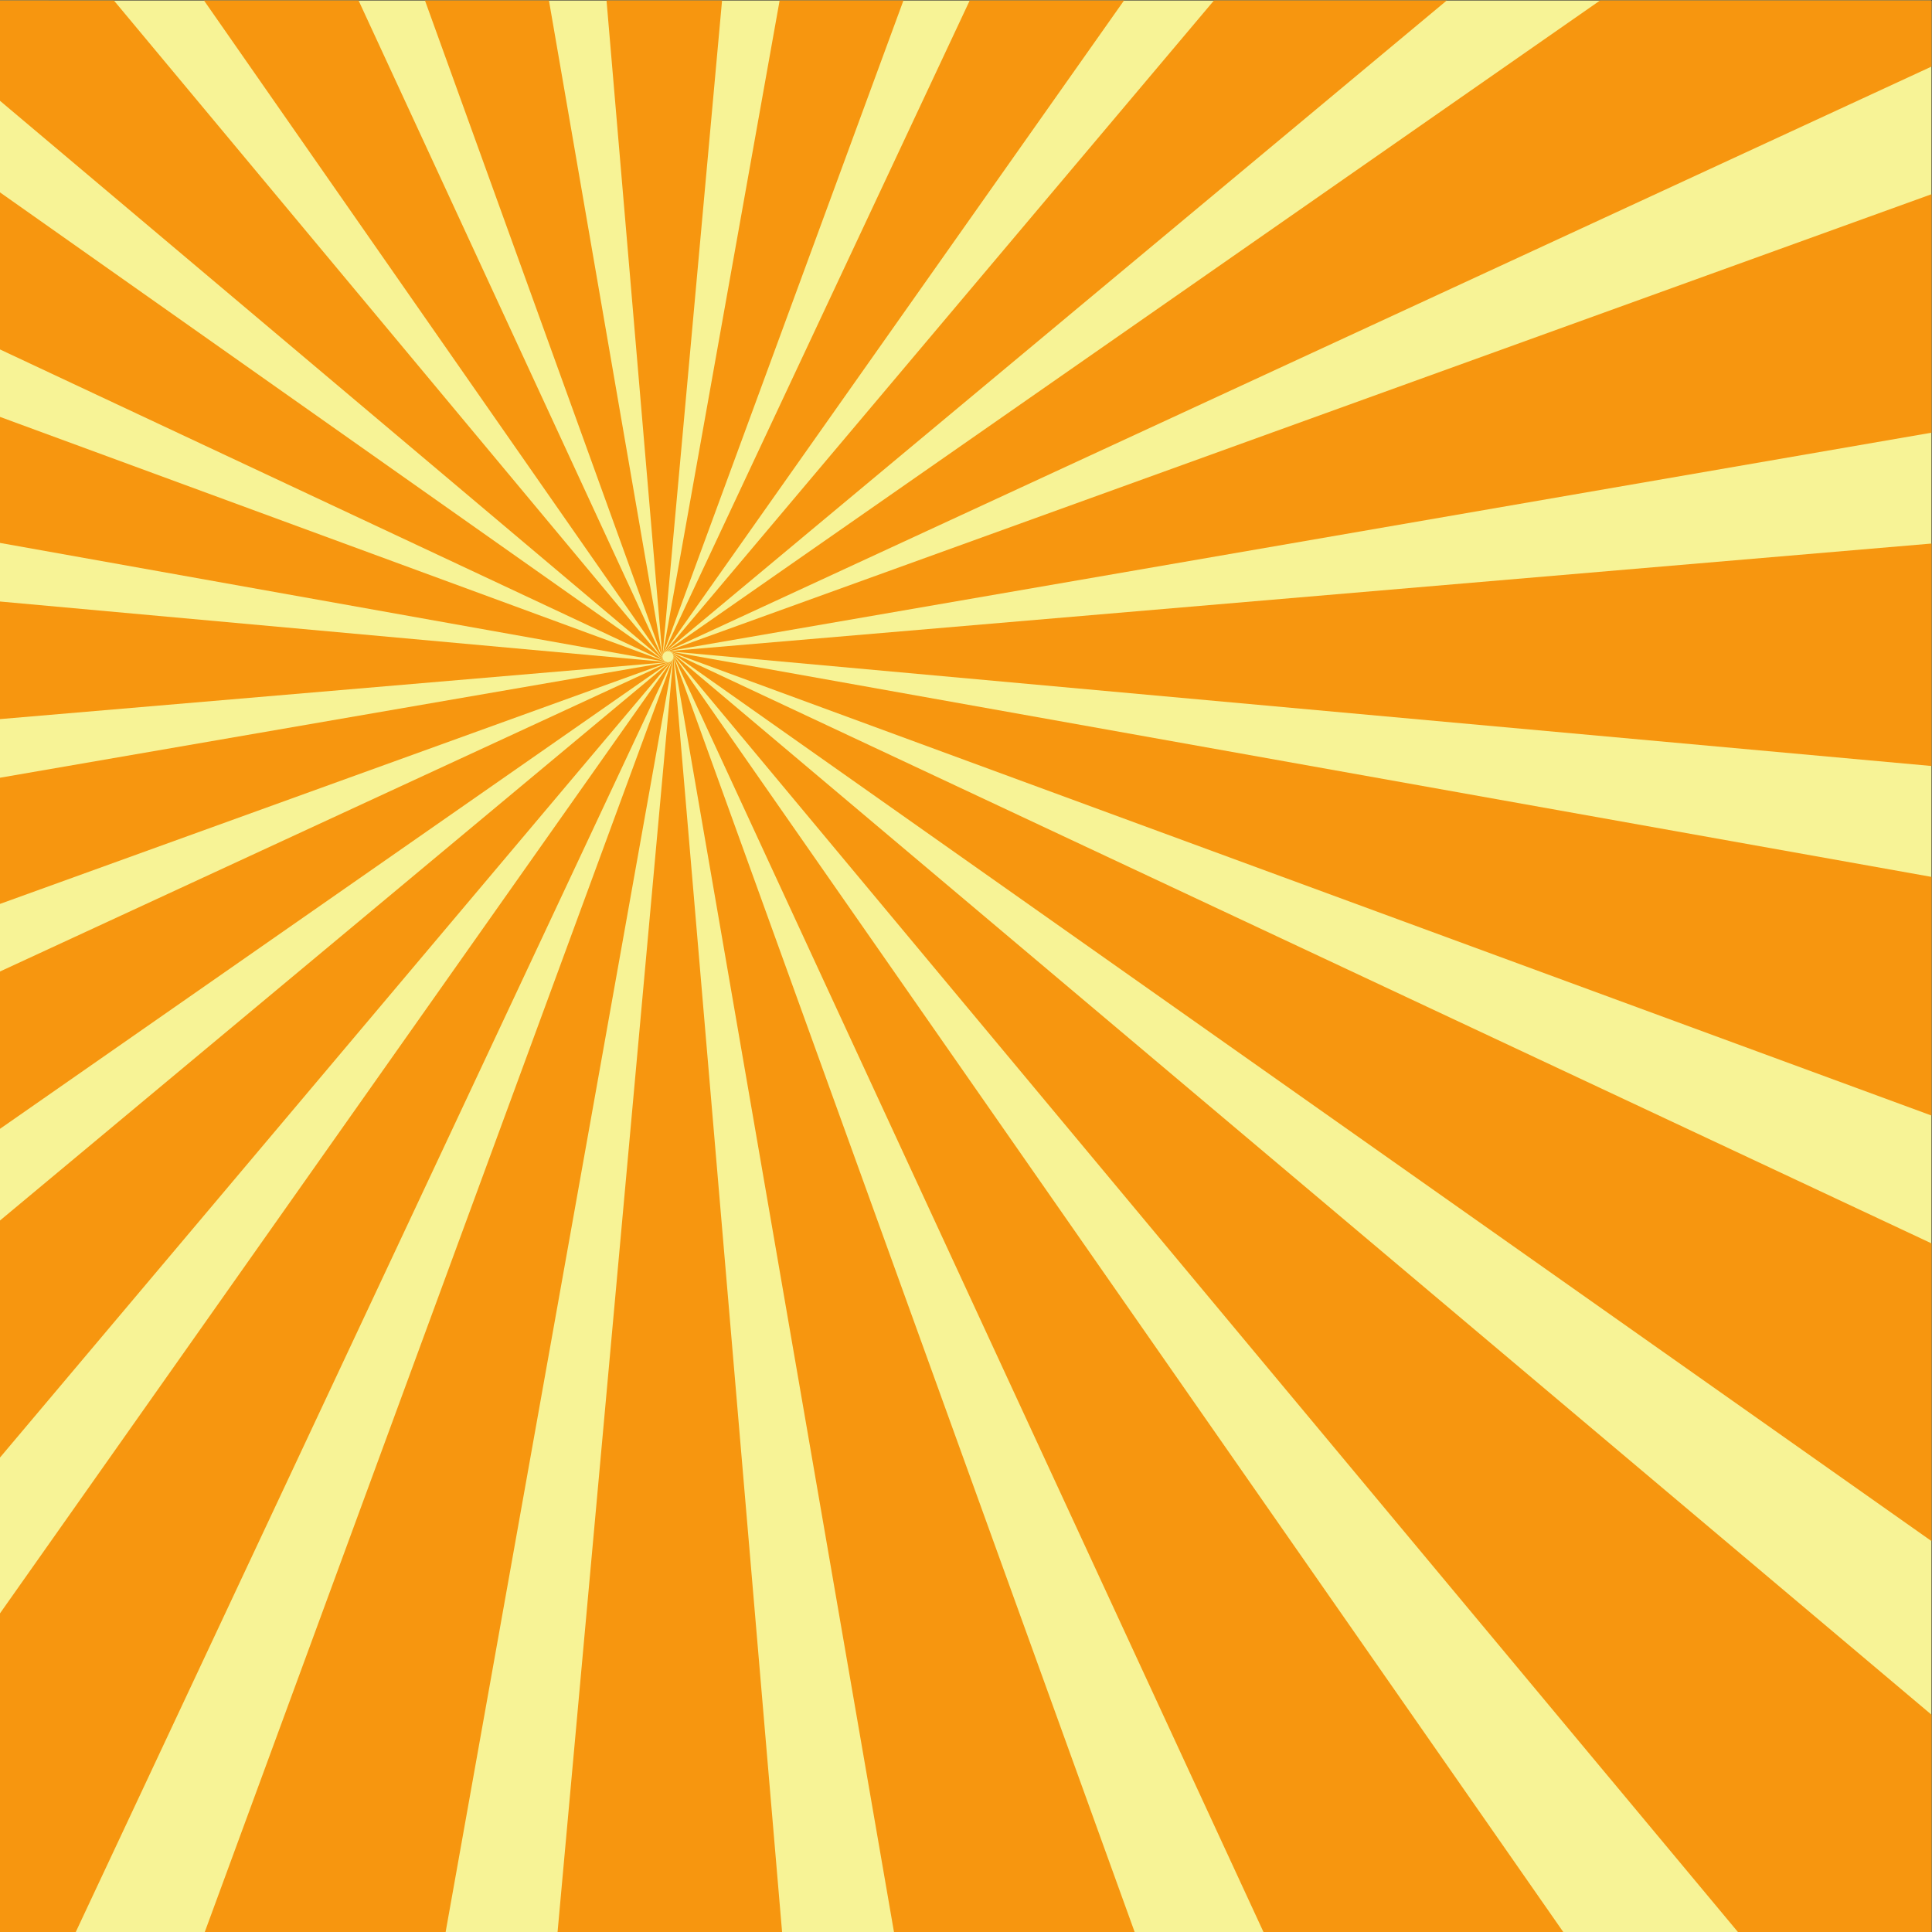
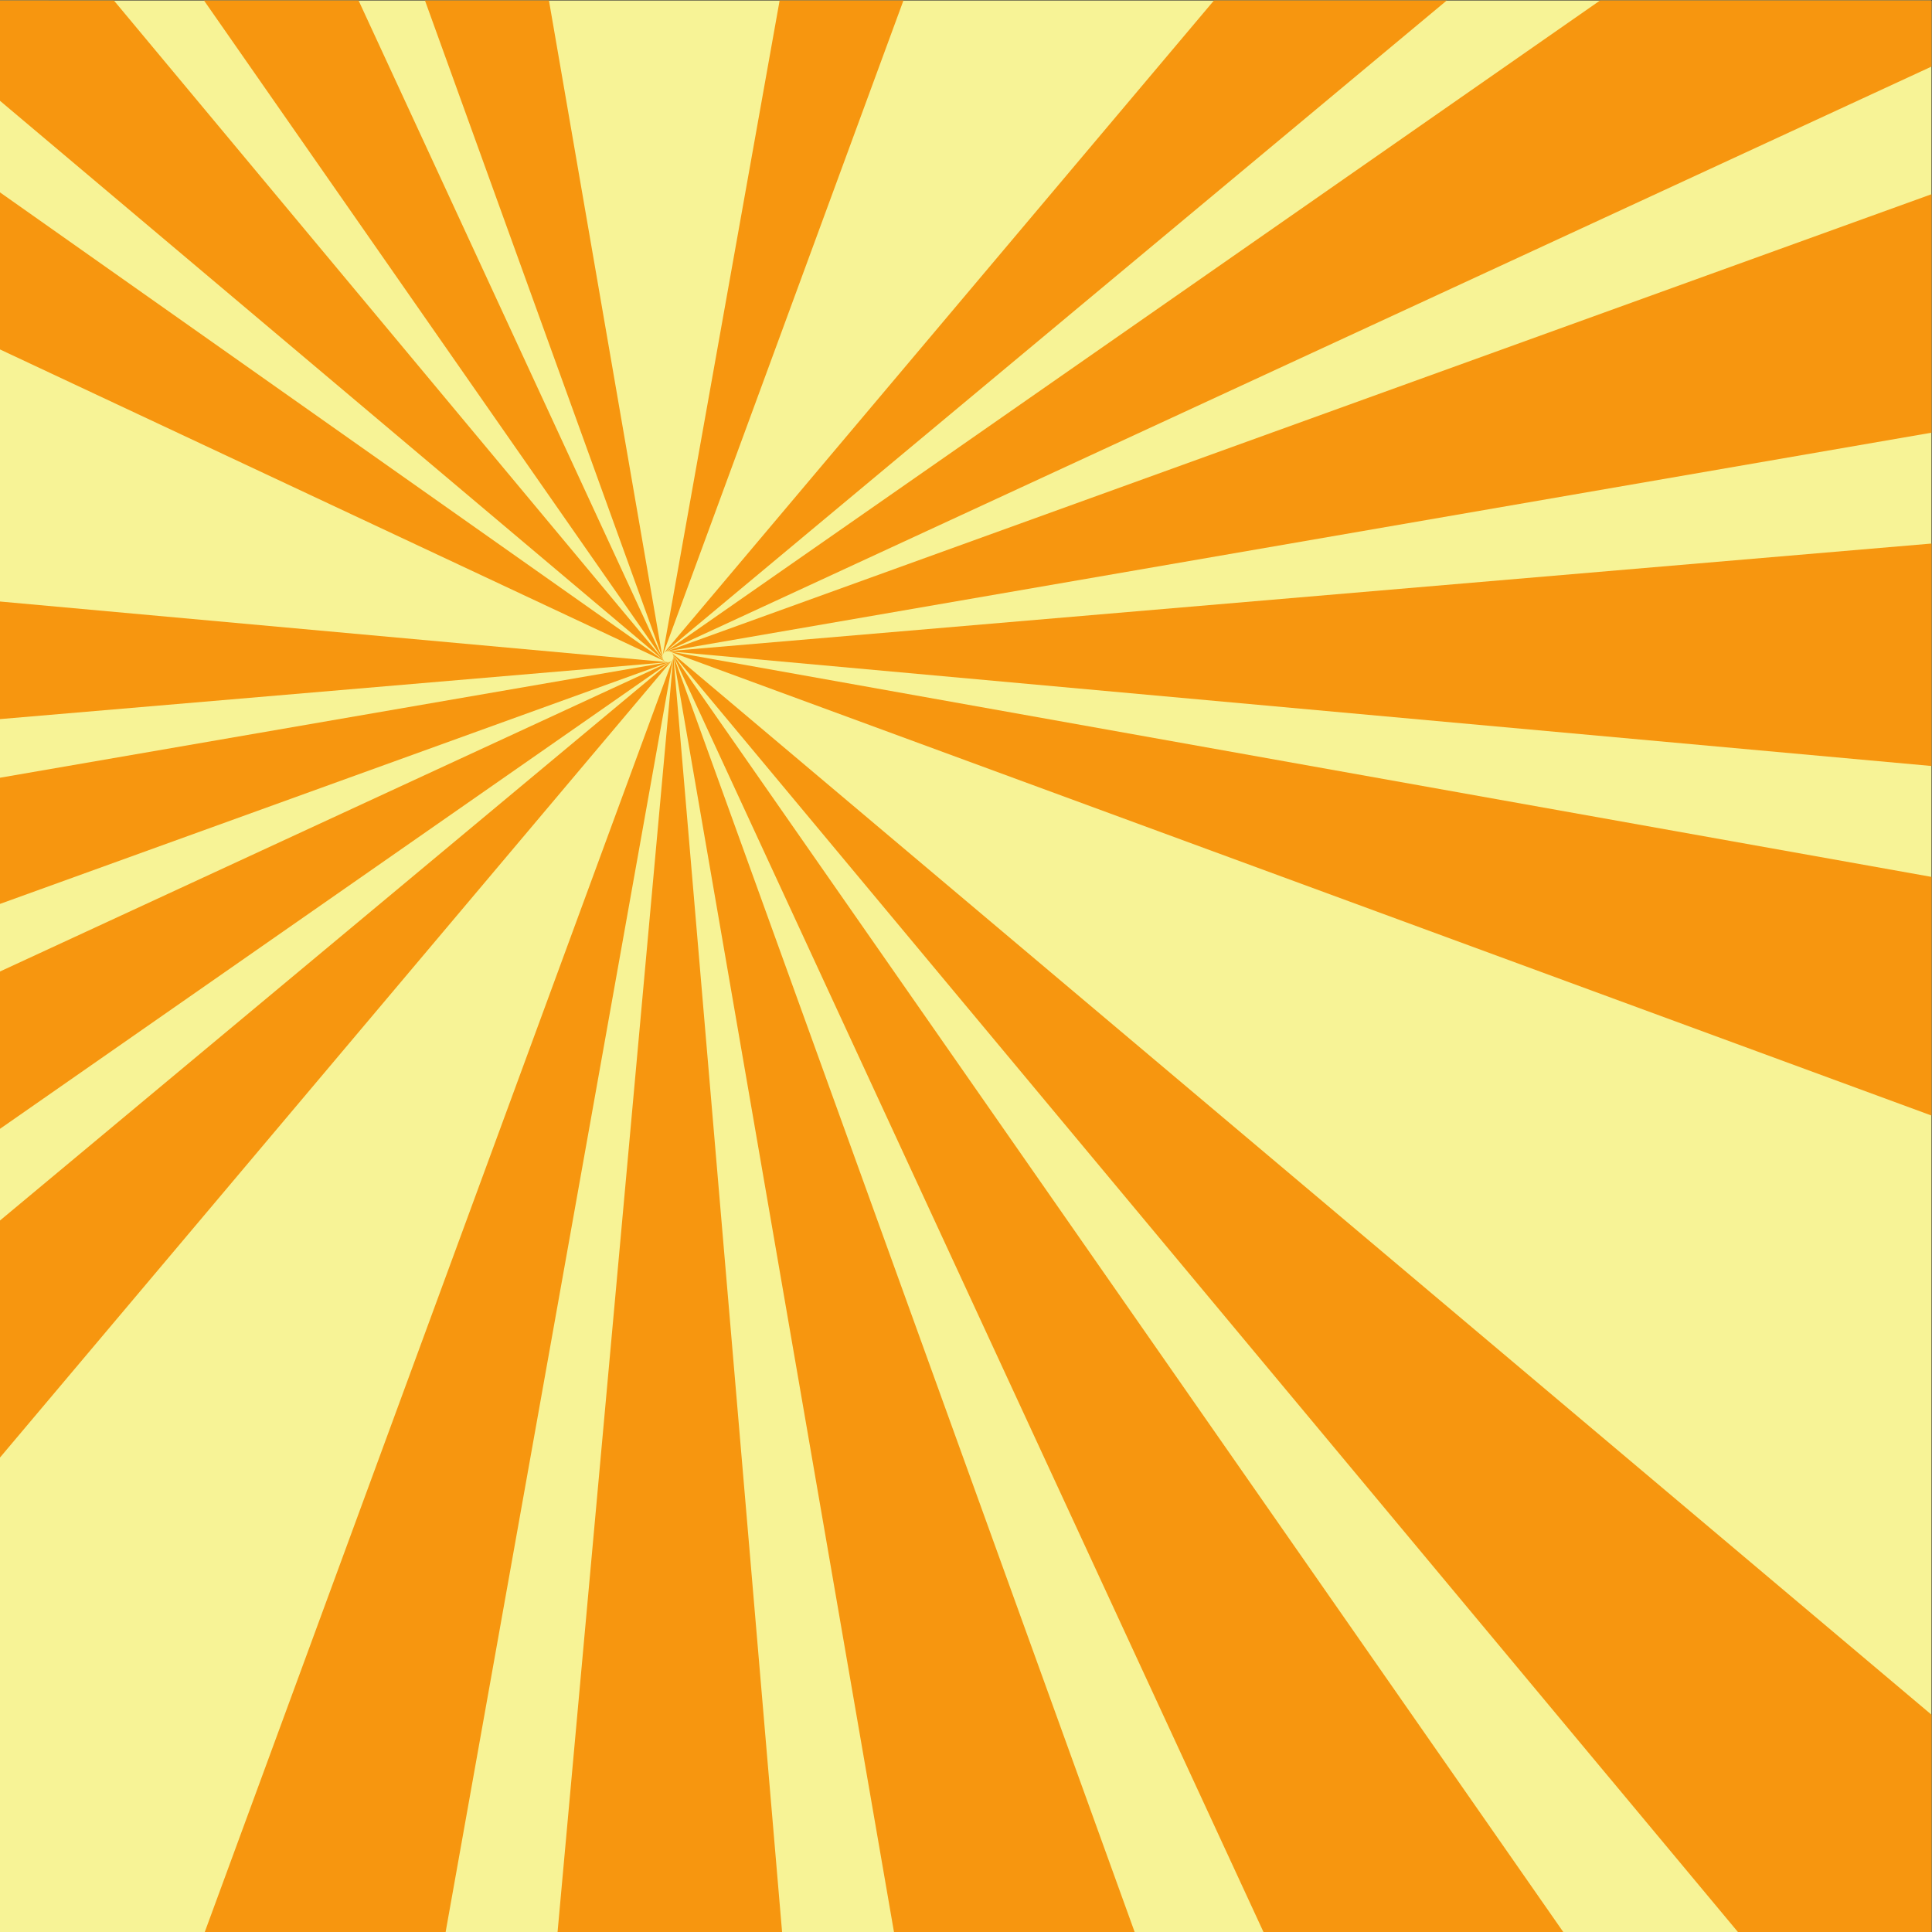
<svg xmlns="http://www.w3.org/2000/svg" version="1.1" viewBox="0 0 800 800">
  <rect x="0" y="0" width="800" height="800" fill="#333333" stroke="none" />
  <g transform="matrix(1.333 0 0 -1.333 0 800)">
    <path d="m0 0h600v600h-600z" fill="#f7f396" />
    <g transform="translate(0 431.5)">
-       <path d="M 0,0 207.043,-36.99 0,39.149 Z" fill="#f7960f" />
-     </g>
+       </g>
    <g transform="translate(0 491.6)">
      <path d="M 0,0 206.632,-96.924 0,48.788 Z" fill="#f7960f" />
    </g>
    <g transform="translate(0 600)">
      <path d="m0 0v-31.165l206.28-173.89-170.9 205.05z" fill="#f7960f" />
    </g>
    <g transform="translate(63.367 600)">
      <path d="m0 0 142.64-204.7-94.625 204.7z" fill="#f7960f" />
    </g>
    <g transform="translate(132.01 600)">
      <path d="M 0,0 73.832,-204.287 38.511,0 Z" fill="#f7960f" />
    </g>
    <g transform="translate(188.41 600)">
-       <path d="M 0,0 17.369,-203.847 35.887,0 Z" fill="#f7960f" />
-     </g>
+       </g>
    <g transform="translate(242.18 600)">
      <path d="m0 0-36.34-203.41 74.802 203.41z" fill="#f7960f" />
    </g>
    <g transform="translate(301.23 600)">
-       <path d="m0 0-95.217-203 143.15 203z" fill="#f7960f" />
-     </g>
+       </g>
    <g transform="translate(377.1 600)">
      <path d="m0 0-170.82-202.64 243.14 202.64z" fill="#f7960f" />
    </g>
    <g transform="translate(497.04 600)">
      <path d="m0 0-290.41-202.37 393.37 181.84v20.533z" fill="#f7960f" />
    </g>
    <g transform="translate(207.04 397.8)">
      <path d="m0 0 392.96 67.941v74.076z" fill="#f7960f" />
    </g>
    <g transform="translate(207.48 397.86)">
      <path d="m0 0 392.52-35.657v69.102z" fill="#f7960f" />
    </g>
    <g transform="translate(600 253.62)">
      <path d="m0 0v74.135l-392.08 70.049z" fill="#f7960f" />
    </g>
    <g transform="translate(600 121.43)">
-       <path d="m0 0v92.477l-391.67 183.72z" fill="#f7960f" />
-     </g>
+       </g>
    <g transform="translate(539.86)">
      <path d="m0 0h60.136v67.495l-391.31 329.86z" fill="#f7960f" />
    </g>
    <g transform="translate(392.48)">
      <path d="m0 0h93.128l-276.65 397z" fill="#f7960f" />
    </g>
    <g transform="translate(277.7)">
      <path d="m0 0h74.761l-143.33 396.59z" fill="#f7960f" />
    </g>
    <g transform="translate(173.2)">
      <path d="m0 0h69.743l-33.757 396.15z" fill="#f7960f" />
    </g>
    <g transform="translate(63.608)">
      <path d="m0 0h74.822l70.699 395.71z" fill="#f7960f" />
    </g>
    <g transform="translate(0 98.981)">
-       <path d="m0 0v-98.981h23.535l185.42 395.3z" fill="#f7960f" />
-     </g>
+       </g>
    <g transform="translate(0 221.02)">
      <path d="m0 0v-73.634l208.69 247.56z" fill="#f7960f" />
    </g>
    <g transform="translate(0 298.37)">
      <path d="m0 0v-48.872l208.34 145.18z" fill="#f7960f" />
    </g>
    <g transform="translate(0 358.56)">
      <path d="m0 0v-39.196l207.92 75.146z" fill="#f7960f" />
    </g>
    <g transform="translate(0 376.77)">
      <path d="M 0,0 207.483,17.68 0,36.528 Z" fill="#f7960f" />
    </g>
  </g>
</svg>